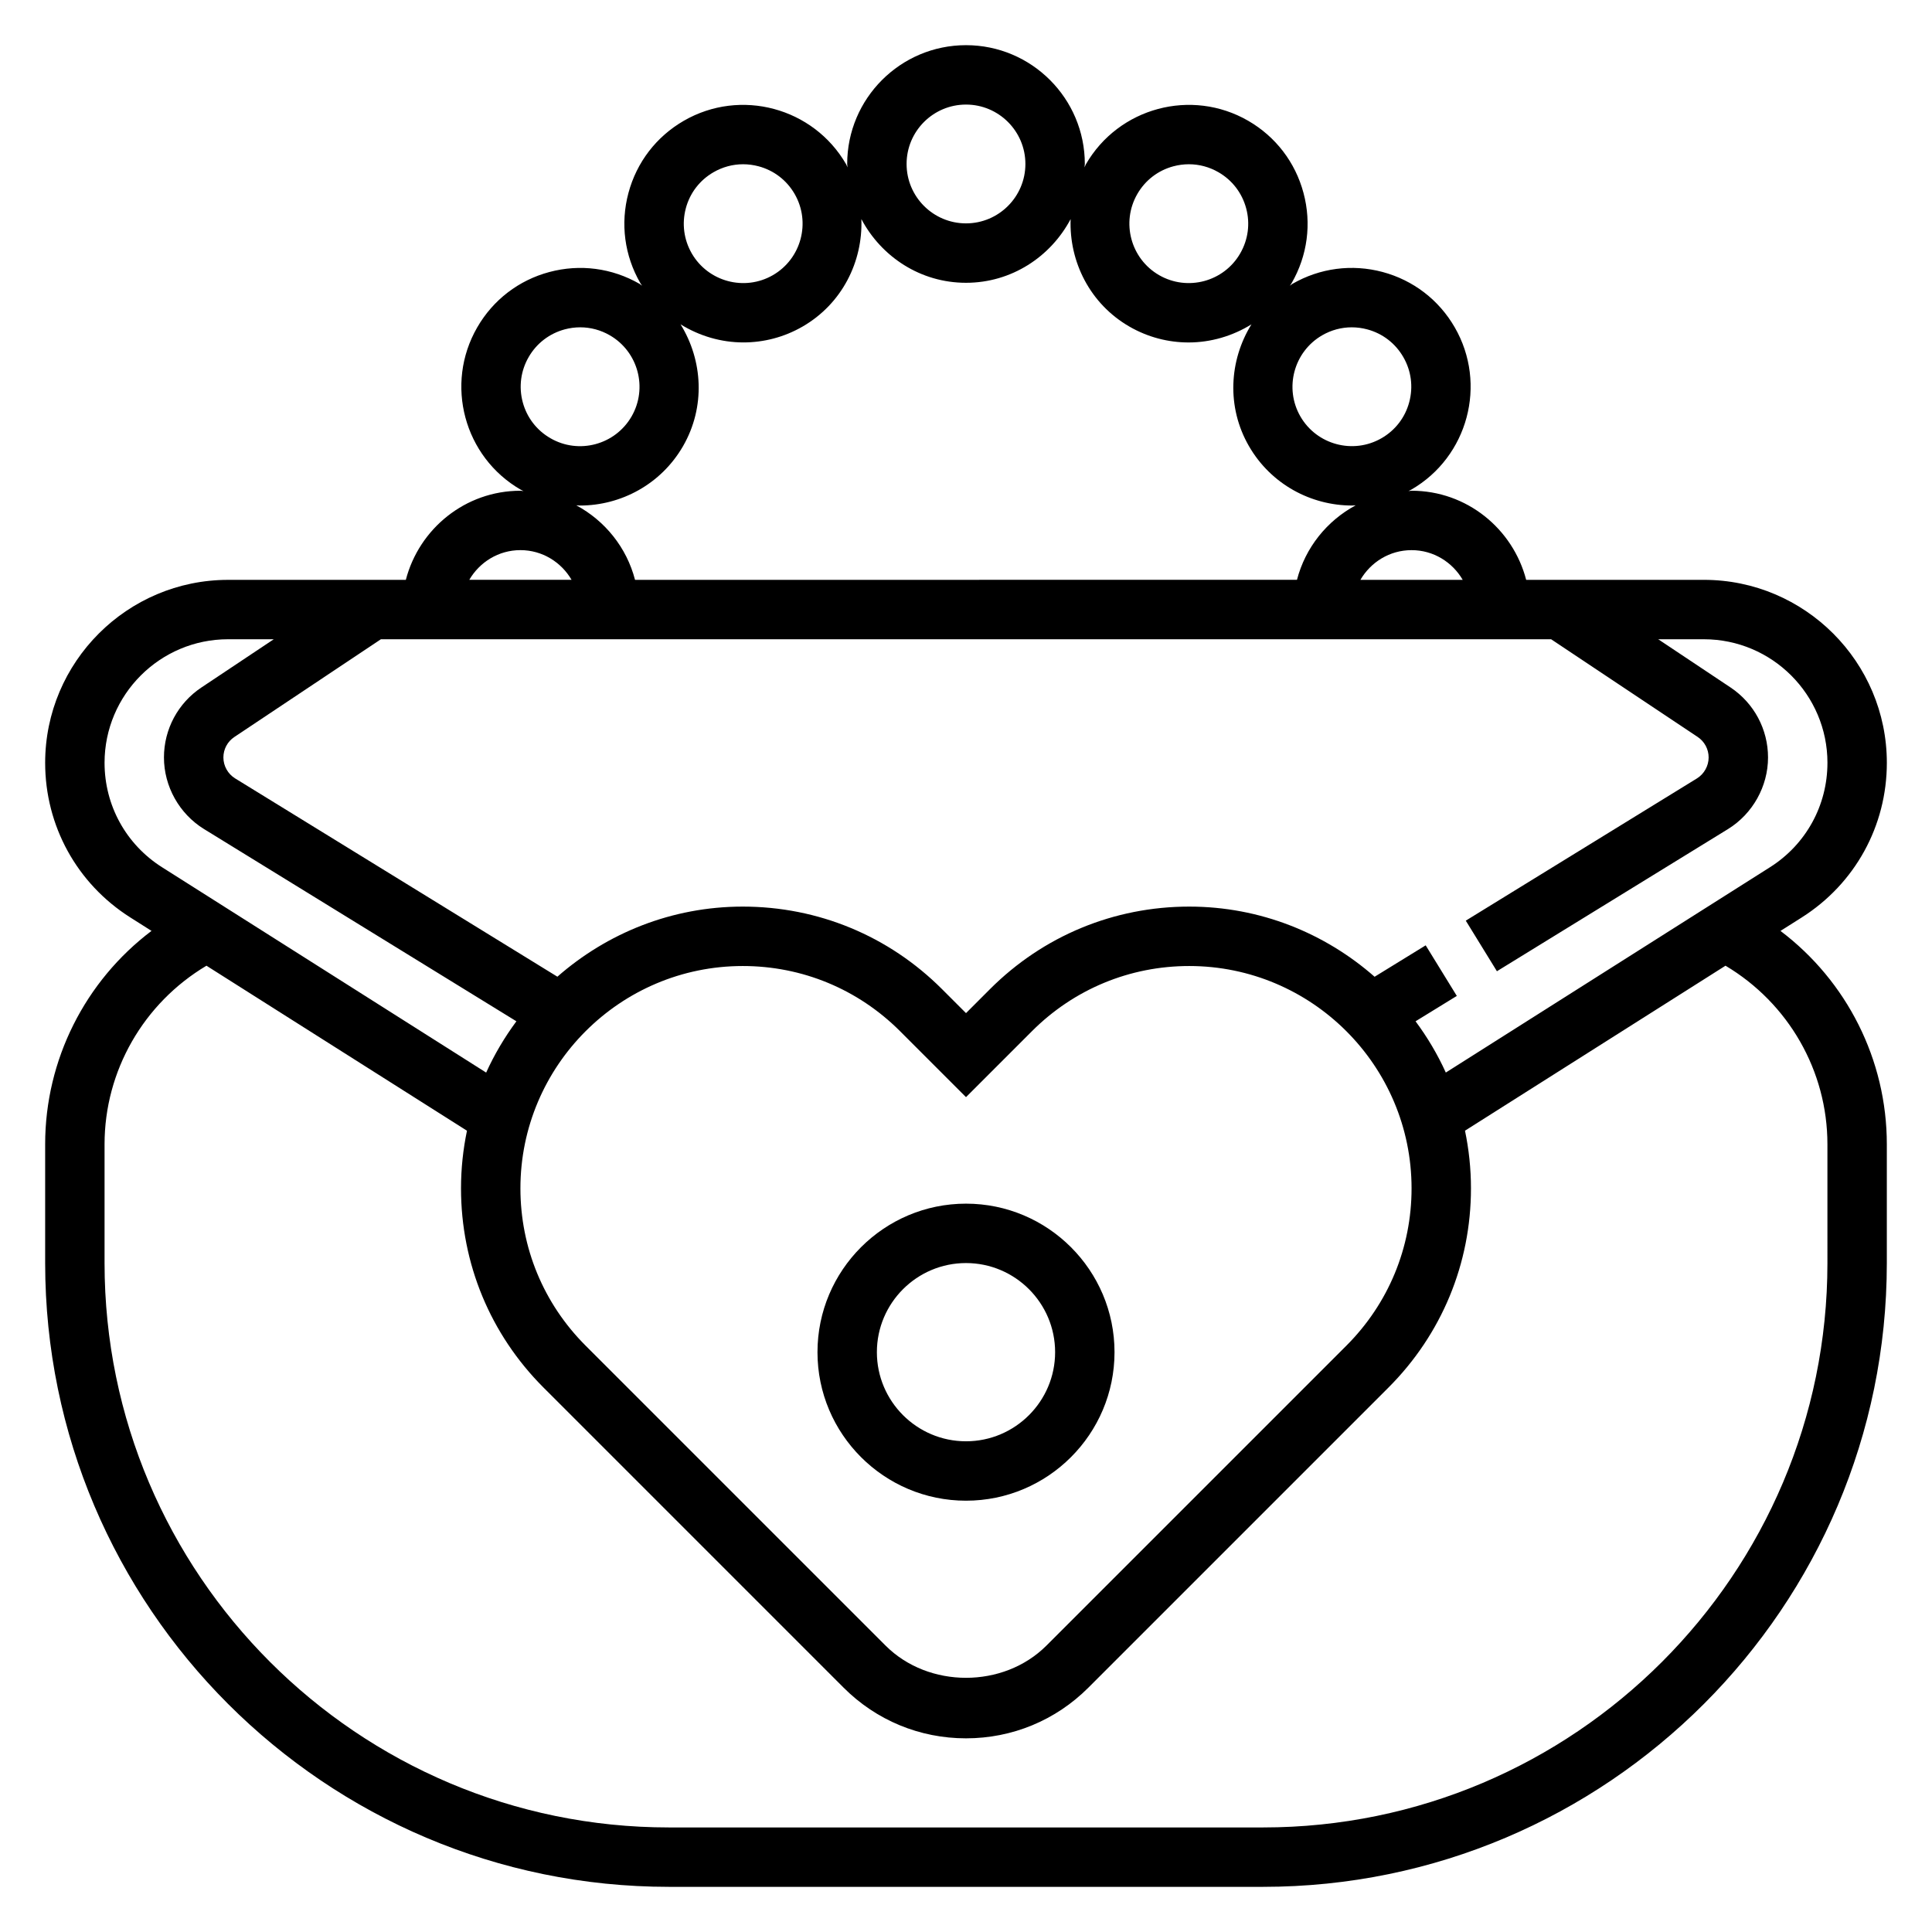
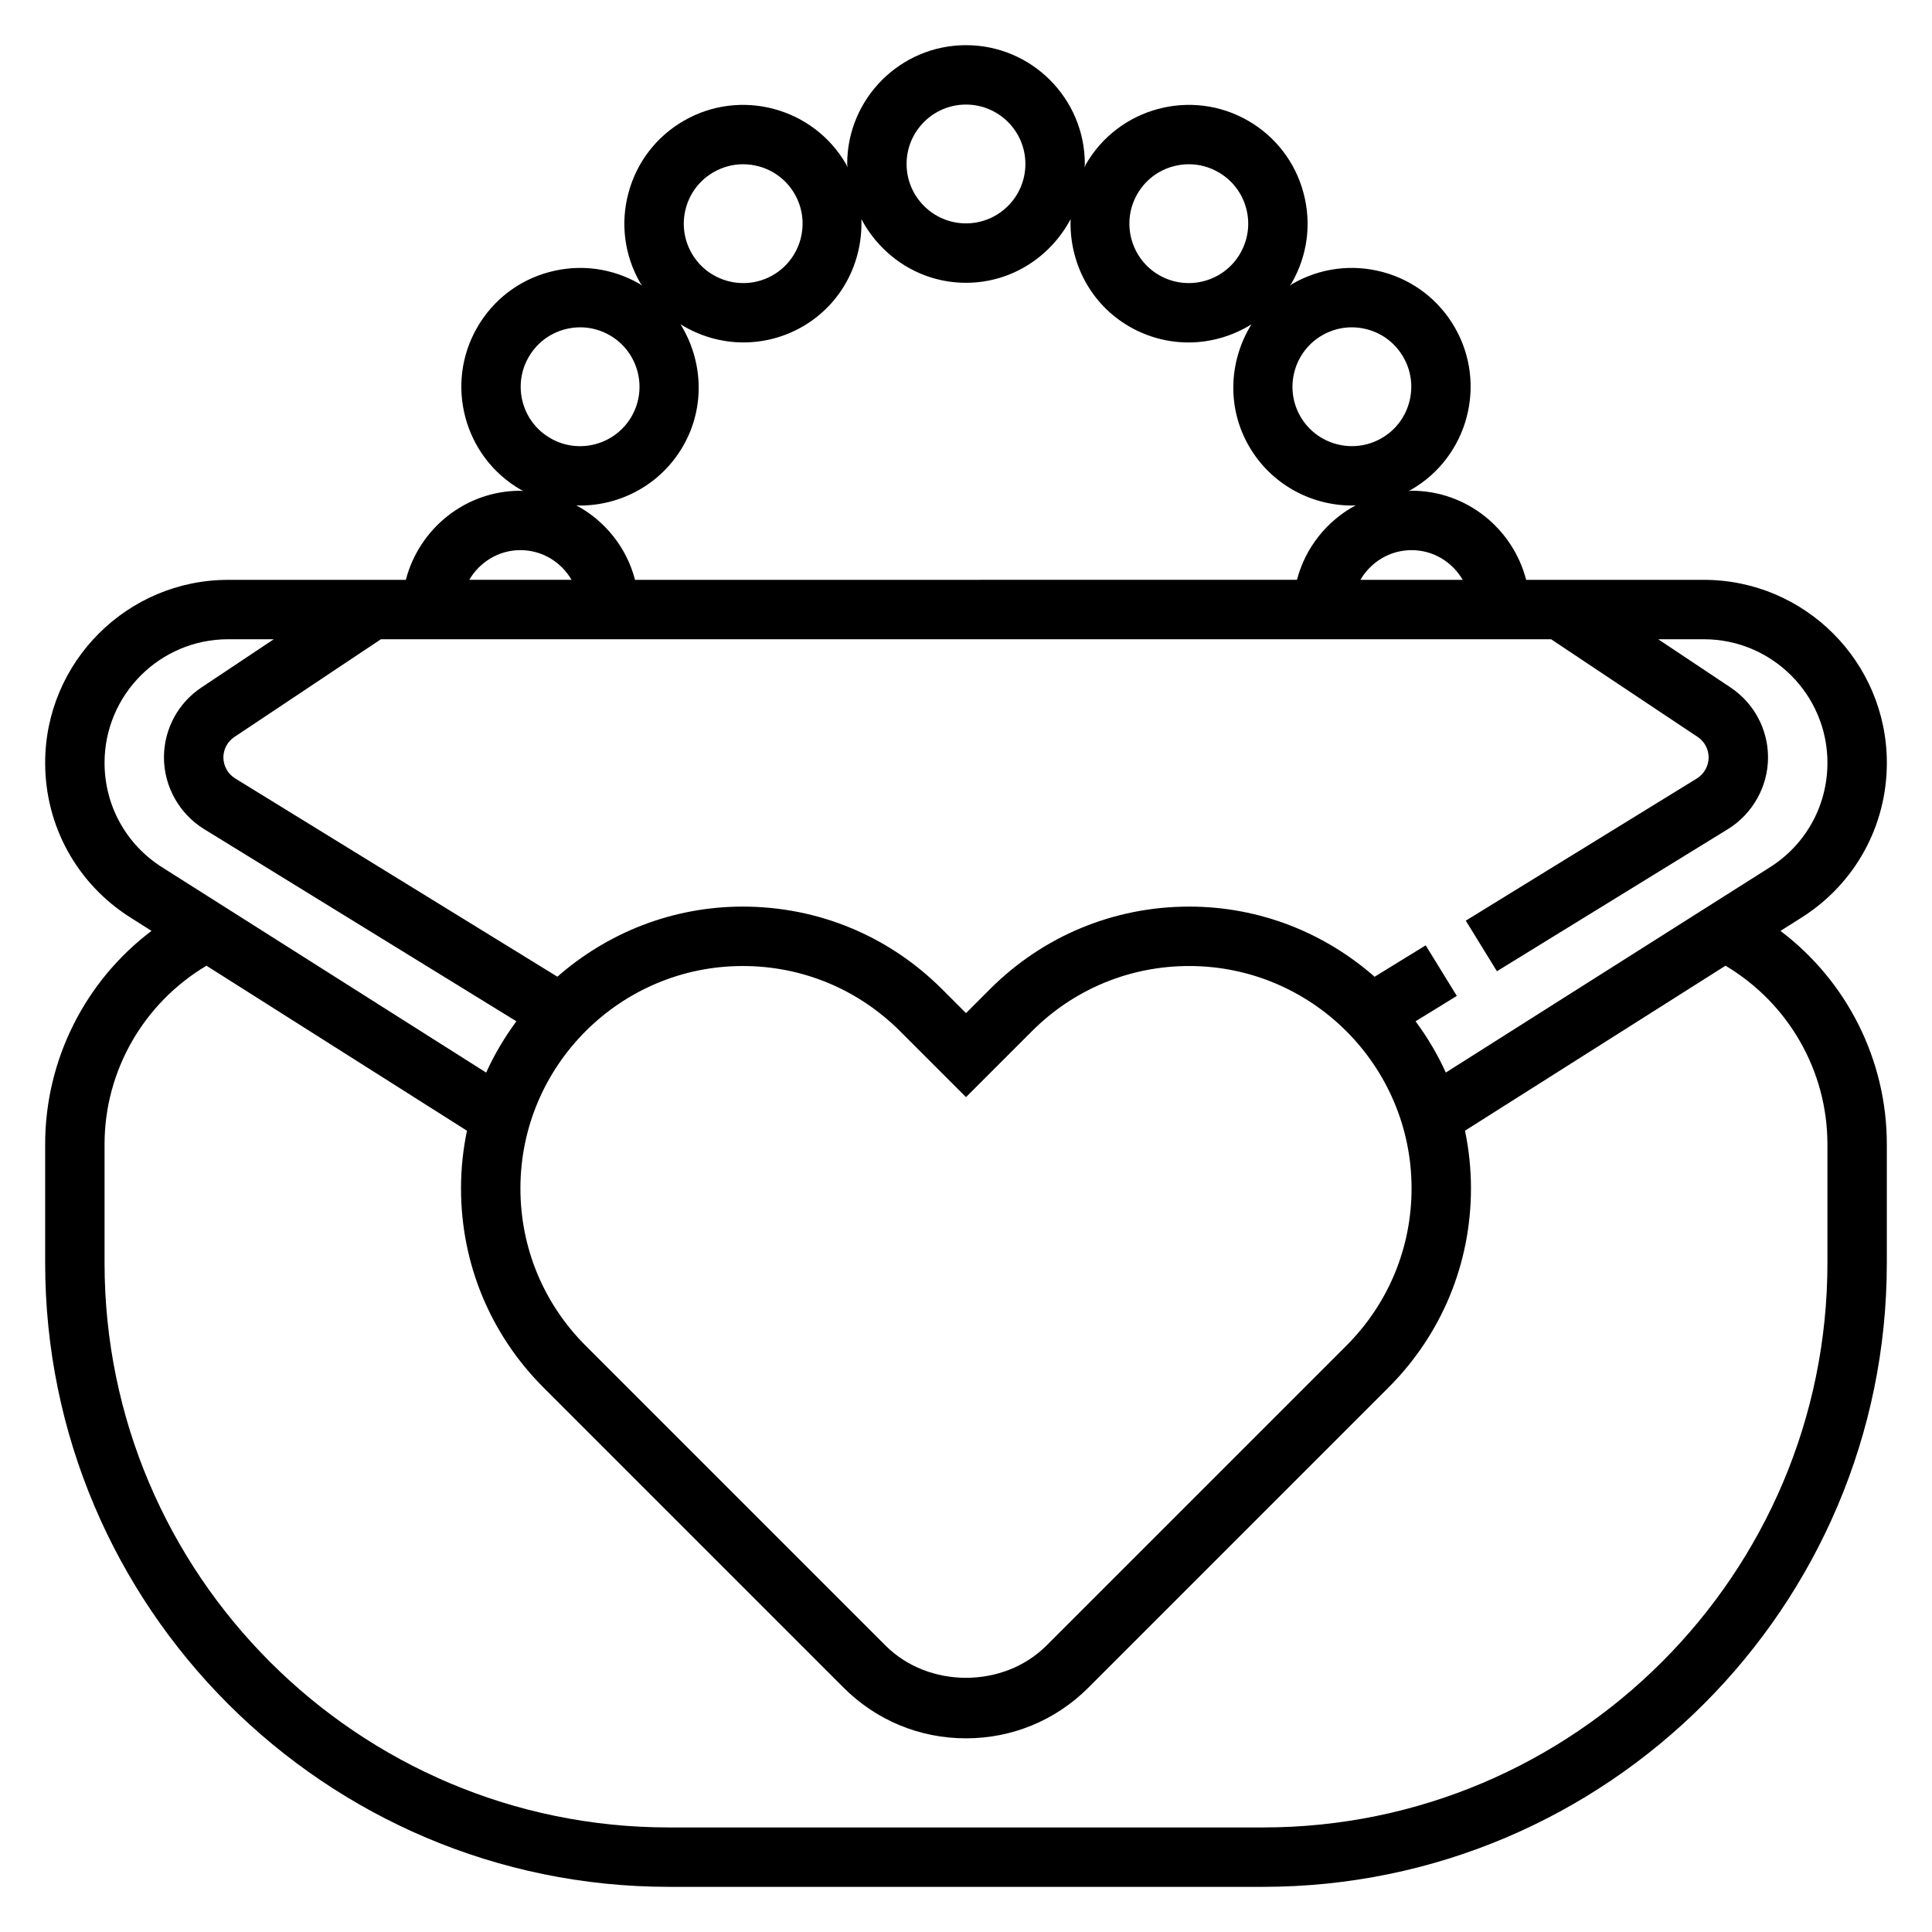
<svg xmlns="http://www.w3.org/2000/svg" fill="#000000" width="800px" height="800px" version="1.1" viewBox="144 144 512 512">
  <g>
    <path d="m615.85 390.7 5.637-3.566c14.117-8.945 22.547-24.262 22.547-40.977 0-26.734-21.758-48.492-48.492-48.492h-47.09c-3.519-13.539-15.742-23.617-30.371-23.617-0.285 0-0.535 0.078-0.82 0.078 0.242-0.133 0.496-0.219 0.738-0.363 15.035-8.684 20.207-27.977 11.523-43.012-4.203-7.281-10.988-12.492-19.121-14.672-8.117-2.164-16.609-1.055-23.898 3.148-0.242 0.141-0.434 0.34-0.668 0.488 0.148-0.234 0.324-0.449 0.465-0.691 4.203-7.289 5.32-15.77 3.141-23.898-2.176-8.133-7.375-14.91-14.656-19.121-15.035-8.684-34.328-3.504-43.012 11.531-0.156 0.27-0.227 0.559-0.371 0.828 0.008-0.309 0.09-0.598 0.09-0.906 0-17.367-14.121-31.488-31.488-31.488s-31.488 14.121-31.488 31.488c0 0.309 0.078 0.598 0.094 0.906-0.141-0.27-0.219-0.559-0.371-0.828-8.691-15.035-27.984-20.215-43.02-11.531-7.281 4.203-12.492 10.988-14.672 19.121-2.18 8.133-1.055 16.609 3.148 23.898 0.141 0.242 0.316 0.449 0.465 0.691-0.234-0.148-0.426-0.348-0.668-0.488-7.289-4.203-15.777-5.312-23.898-3.141-8.125 2.172-14.918 7.383-19.121 14.672-8.684 15.035-3.512 34.328 11.523 43.012 0.242 0.141 0.496 0.227 0.738 0.363-0.277-0.004-0.527-0.082-0.812-0.082-14.625 0-26.852 10.078-30.371 23.617h-47.09c-26.734 0-48.492 21.758-48.492 48.488 0 16.711 8.43 32.023 22.547 40.965l5.637 3.574c-17.578 13.281-28.184 34.152-28.184 56.539v31.488c0 91.148 74.156 165.31 165.31 165.31h157.44c91.156 0 165.31-74.164 165.31-165.31v-31.488c0-22.387-10.605-43.258-28.184-56.535zm12.441-44.543c0 11.289-5.691 21.633-15.23 27.672l-85.906 54.41c-2.188-4.832-4.887-9.367-8.016-13.586l10.934-6.723-8.25-13.406-13.539 8.328c-13.141-11.539-30.309-18.594-49.125-18.594-19.949 0-38.699 7.769-52.797 21.867l-6.359 6.363-6.359-6.359c-14.102-14.102-32.852-21.871-52.801-21.871-18.82 0-35.984 7.055-49.129 18.578l-85.41-52.555c-1.914-1.18-3.102-3.305-3.102-5.547 0-2.18 1.086-4.219 2.906-5.422l38.836-25.902h310.12l38.84 25.891c1.812 1.211 2.902 3.242 2.902 5.434 0 2.242-1.188 4.375-3.102 5.559l-61.254 37.691 8.25 13.406 61.262-37.691c6.523-4.039 10.586-11.301 10.586-18.965 0-7.453-3.707-14.383-9.91-18.531l-19.191-12.793h12.098c18.059 0 32.75 14.688 32.75 32.746zm-287.45 53.848c15.742 0 30.535 6.133 41.668 17.254l17.492 17.492 17.492-17.492c11.129-11.125 25.922-17.254 41.664-17.254 32.488 0 58.922 26.426 58.922 58.922 0 15.734-6.133 30.535-17.254 41.668l-79.516 79.512c-11.383 11.375-31.234 11.375-42.617 0l-79.52-79.516c-11.121-11.129-17.254-25.93-17.254-41.664 0-32.496 26.434-58.922 58.922-58.922zm190.79-102.34h-27.109c2.731-4.684 7.754-7.871 13.555-7.871 5.801-0.004 10.824 3.184 13.555 7.871zm-37.25-64.805c2.426-1.402 5.117-2.117 7.848-2.117 1.371 0 2.746 0.18 4.102 0.543 4.062 1.086 7.453 3.691 9.555 7.336 2.109 3.644 2.66 7.879 1.574 11.949-1.086 4.07-3.691 7.453-7.336 9.555-7.527 4.344-17.168 1.746-21.508-5.762-4.332-7.516-1.742-17.168 5.766-21.504zm-48.977-37.453c2.102-3.644 5.496-6.25 9.555-7.336 1.355-0.363 2.731-0.543 4.102-0.543 2.731 0 5.422 0.715 7.848 2.117 3.644 2.102 6.242 5.496 7.336 9.555 1.094 4.062 0.527 8.305-1.574 11.949-4.336 7.527-13.988 10.102-21.508 5.762-7.516-4.344-10.098-13.988-5.758-21.504zm-45.406-23.695c8.684 0 15.742 7.062 15.742 15.742 0 8.684-7.062 15.742-15.742 15.742-8.684 0-15.742-7.062-15.742-15.742-0.004-8.684 7.059-15.742 15.742-15.742zm-74.25 27.488c1.086-4.062 3.691-7.453 7.336-9.555 2.426-1.402 5.117-2.117 7.848-2.117 1.363 0 2.738 0.18 4.102 0.543 4.062 1.086 7.453 3.691 9.555 7.336 4.336 7.519 1.754 17.168-5.762 21.508-7.504 4.336-17.16 1.754-21.508-5.762-2.098-3.648-2.656-7.891-1.57-11.953zm-41.645 39.422c2.102-3.644 5.496-6.242 9.555-7.336 1.355-0.363 2.731-0.543 4.102-0.543 2.731 0 5.422 0.715 7.848 2.117 7.519 4.344 10.102 13.988 5.762 21.508-4.344 7.519-13.988 10.117-21.508 5.762-3.644-2.102-6.25-5.496-7.336-9.555-1.082-4.062-0.531-8.309 1.578-11.953zm13.582 39.352c10.887 0 21.5-5.644 27.324-15.734 5.992-10.391 5.25-22.742-0.66-32.293 5.008 3.109 10.785 4.801 16.664 4.801 5.336 0 10.746-1.355 15.688-4.211 10.445-6.031 15.988-17.191 15.57-28.48 5.289 9.992 15.664 16.887 27.727 16.887 12.059 0 22.434-6.894 27.727-16.879-0.418 11.289 5.125 22.449 15.57 28.48 4.945 2.852 10.352 4.211 15.688 4.211 5.879 0 11.66-1.699 16.664-4.801-5.91 9.547-6.652 21.898-0.66 32.281 5.824 10.094 16.43 15.734 27.324 15.734 0.324 0 0.645-0.055 0.969-0.062-7.629 4.109-13.344 11.188-15.57 19.75l-175.42 0.008c-2.227-8.566-7.941-15.641-15.57-19.75 0.32 0.004 0.645 0.059 0.969 0.059zm-15.77 11.816c5.801 0 10.824 3.188 13.555 7.871h-27.109c2.731-4.684 7.754-7.871 13.555-7.871zm-110.21 56.363c0-18.059 14.688-32.746 32.746-32.746h12.098l-19.191 12.793c-6.203 4.141-9.91 11.066-9.91 18.531 0 7.668 4.062 14.934 10.598 18.965l82.805 50.957c-3.125 4.219-5.824 8.762-8.016 13.594l-85.898-54.422c-9.539-6.039-15.23-16.383-15.23-27.672zm456.58 132.57c0 82.477-67.094 149.57-149.57 149.57h-157.44c-82.473 0-149.57-67.094-149.57-149.57v-31.488c0-19.453 10.344-37.383 27.008-47.312l69.039 43.73c-1.031 4.938-1.582 10.039-1.582 15.273 0 19.941 7.769 38.691 21.867 52.797l79.516 79.516c8.66 8.668 20.184 13.438 32.441 13.438s23.781-4.769 32.441-13.438l79.516-79.516c14.098-14.105 21.867-32.852 21.867-52.797 0-5.234-0.551-10.344-1.582-15.281l69.039-43.723c16.664 9.922 27.008 27.852 27.008 47.312z" />
-     <path d="m400 541.7c21.703 0 39.359-17.656 39.359-39.359 0-21.703-17.656-39.359-39.359-39.359s-39.359 17.656-39.359 39.359c-0.004 21.703 17.656 39.359 39.359 39.359zm0-62.977c13.02 0 23.617 10.598 23.617 23.617 0 13.02-10.598 23.617-23.617 23.617s-23.617-10.598-23.617-23.617c0-13.02 10.594-23.617 23.617-23.617z" />
  </g>
</svg>